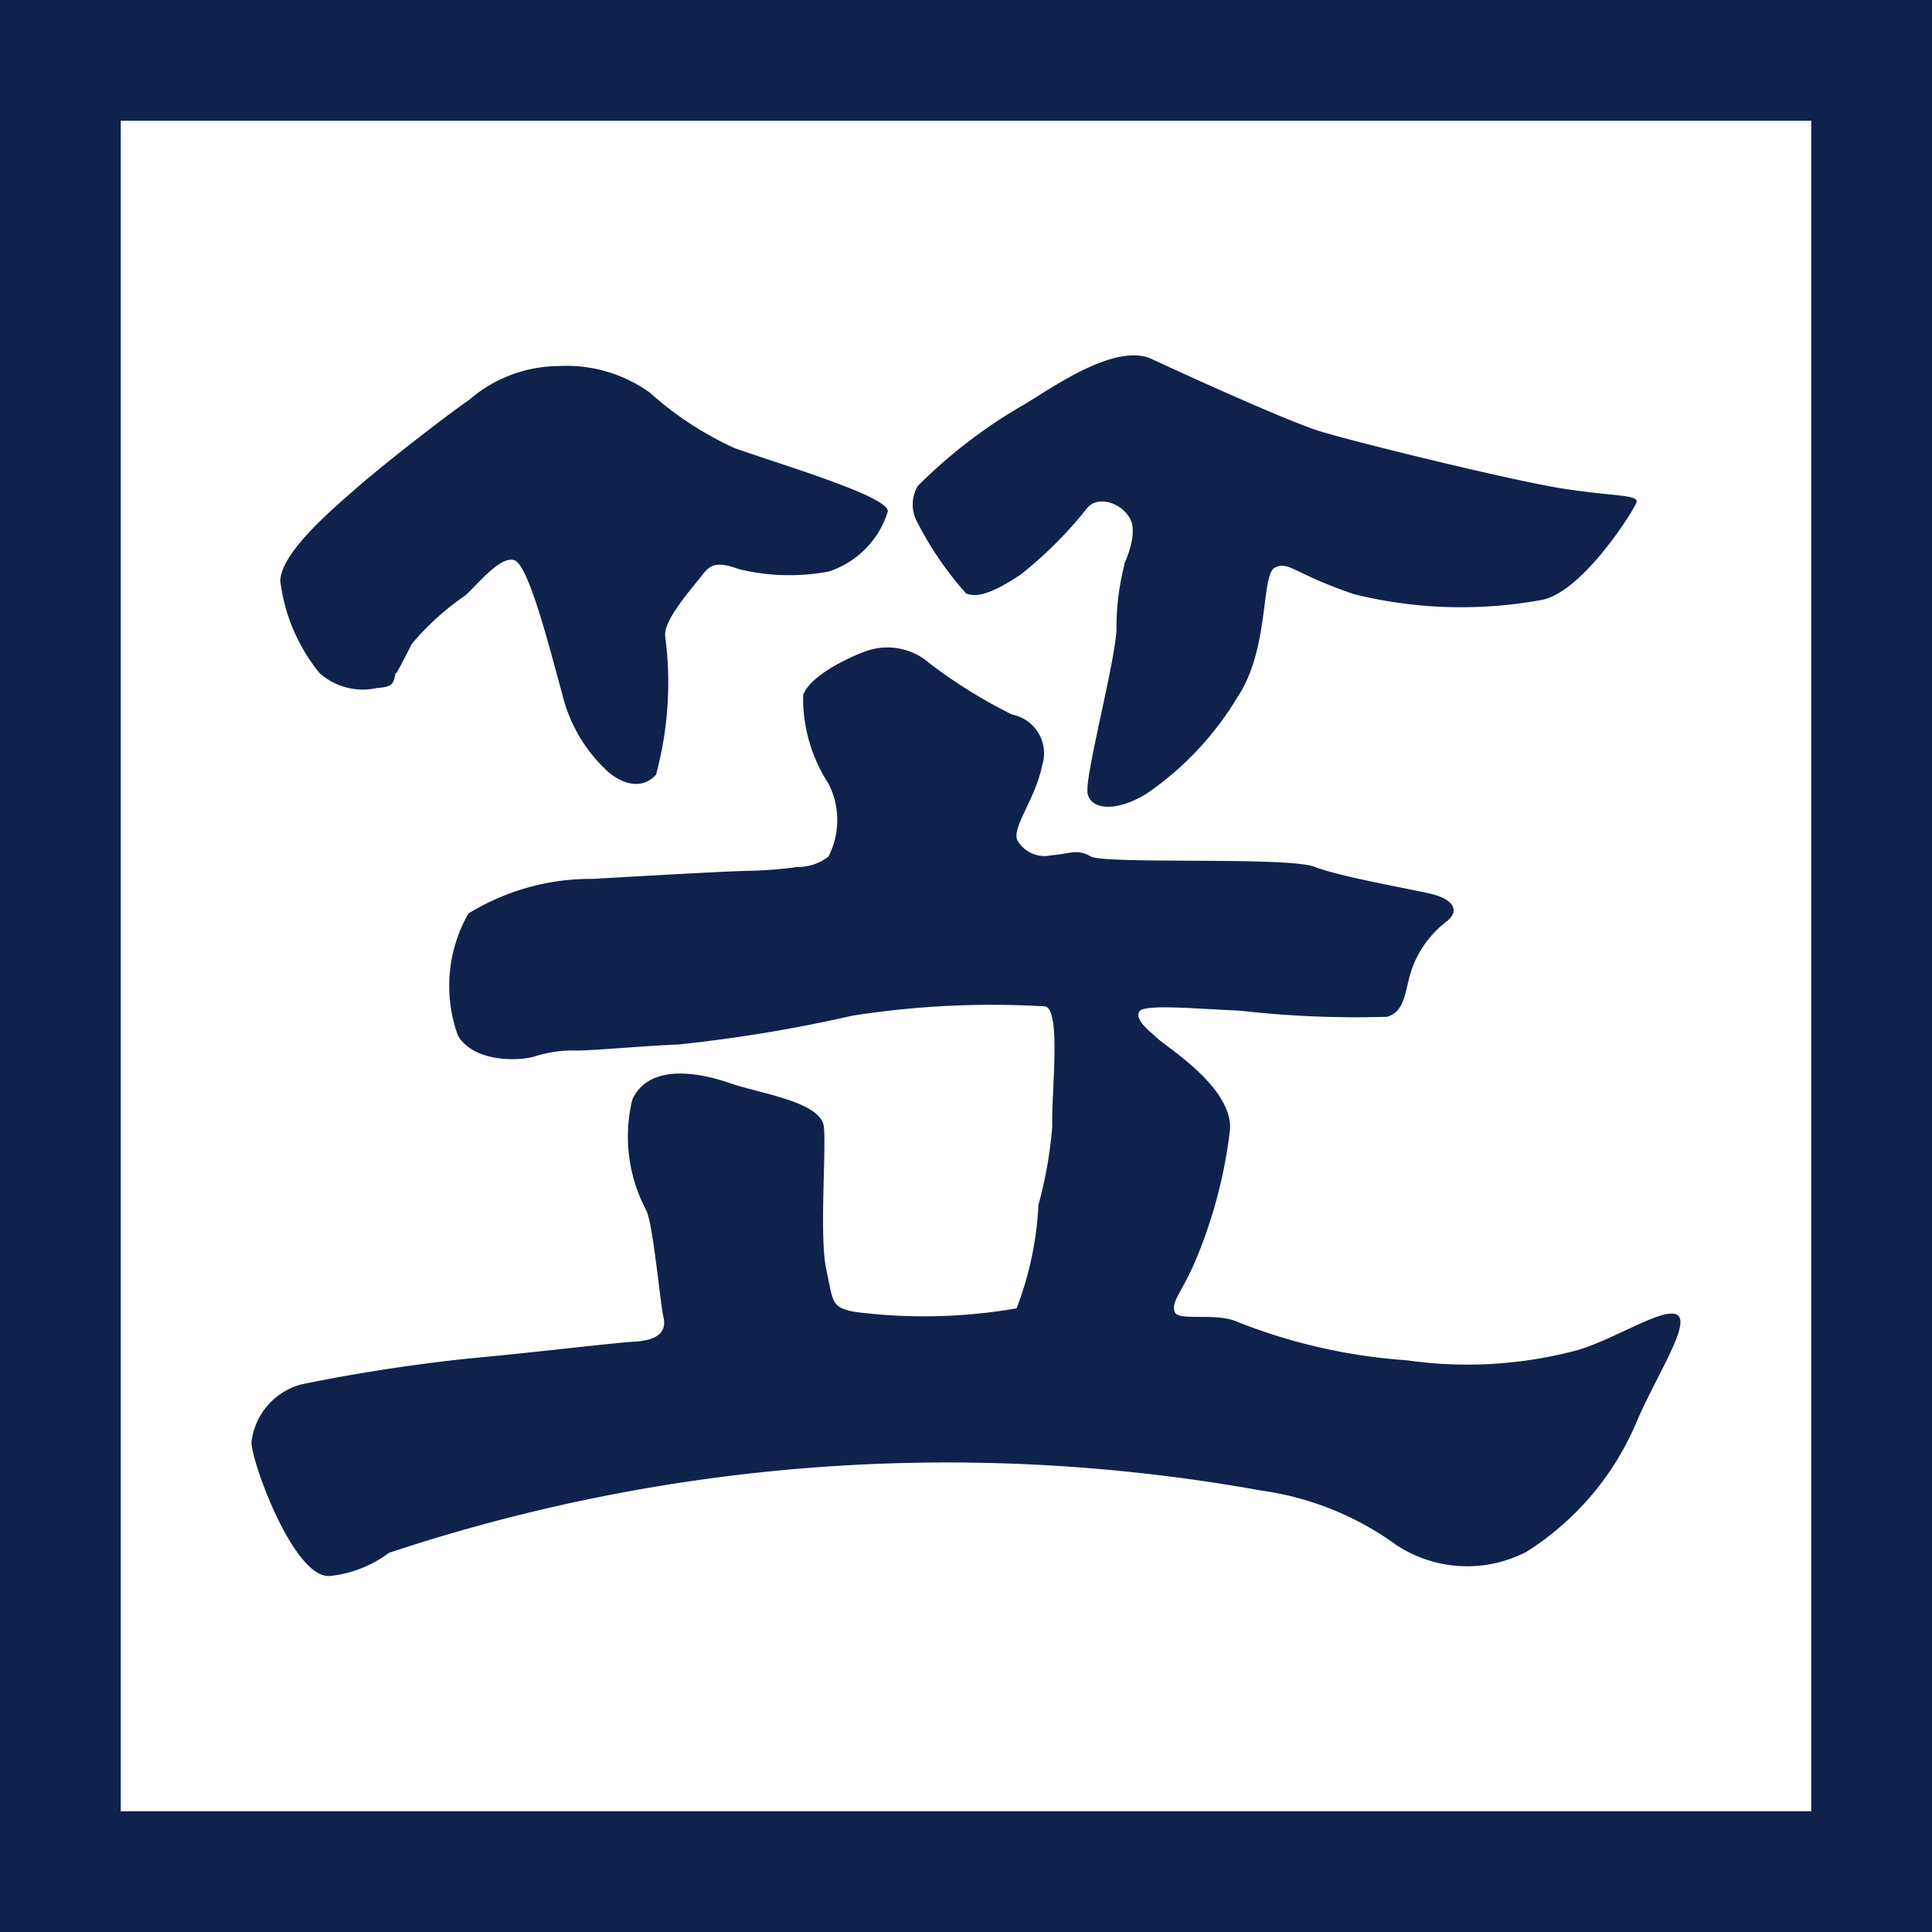
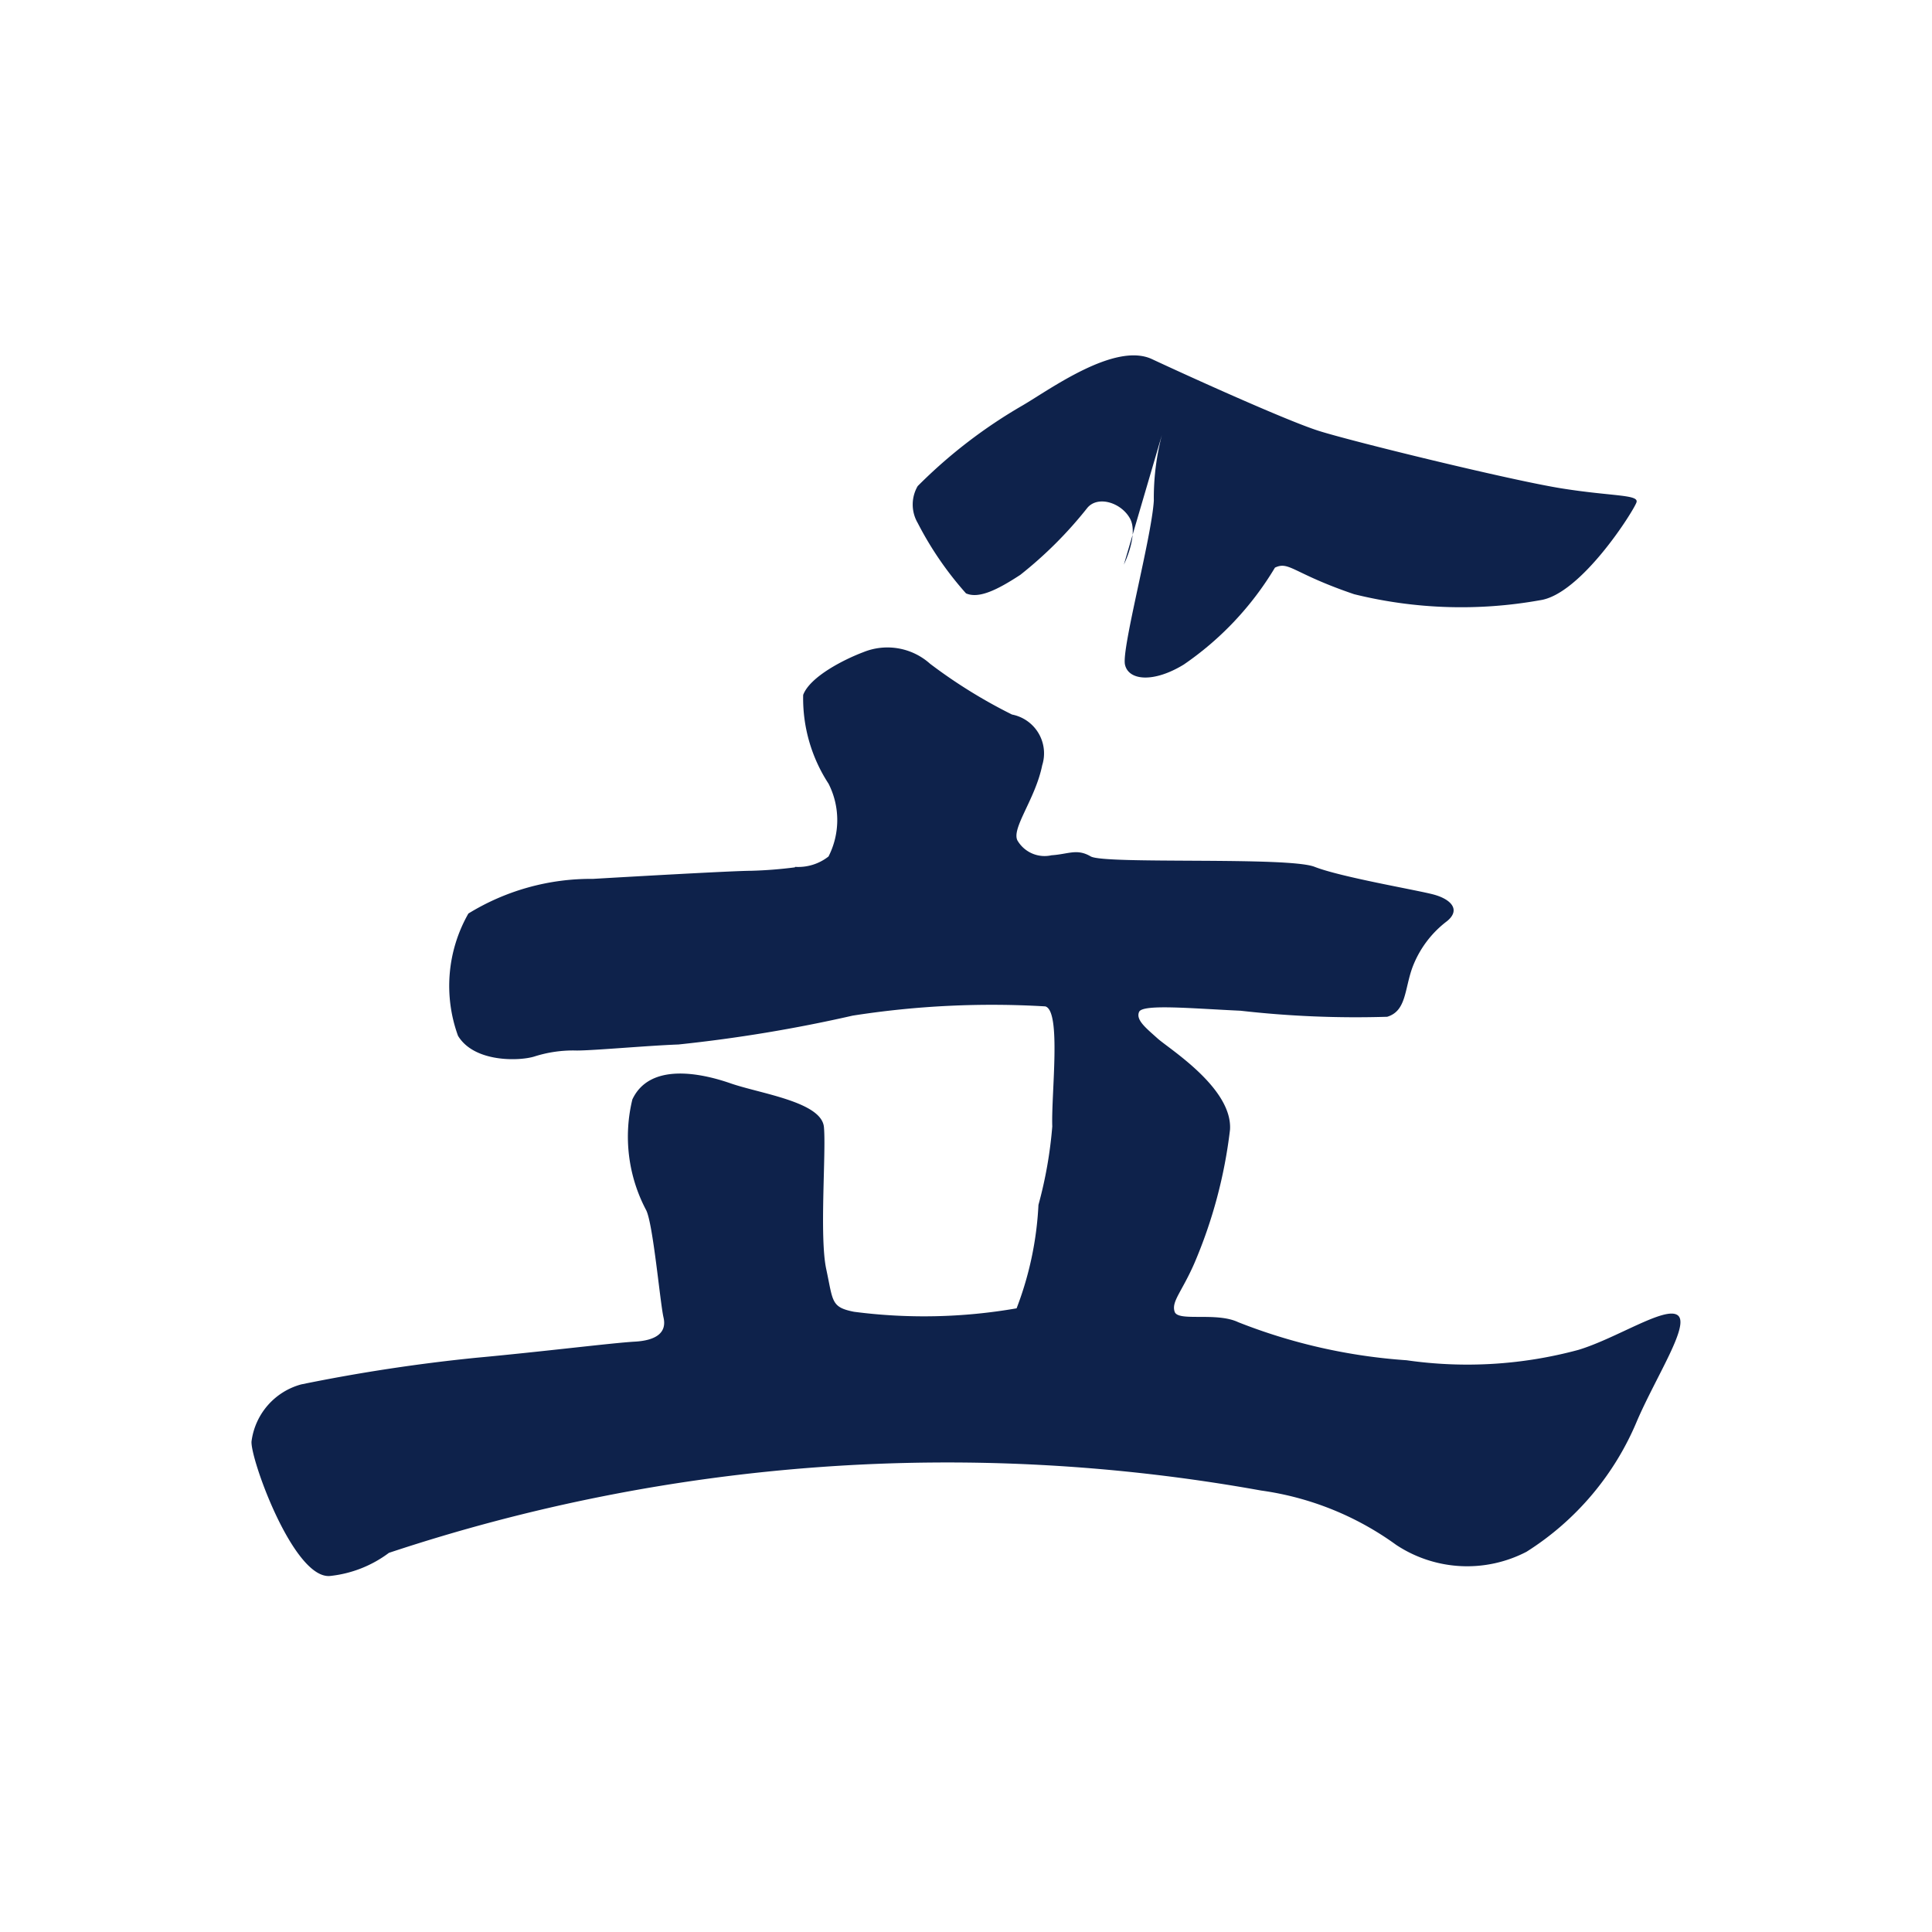
<svg xmlns="http://www.w3.org/2000/svg" width="32" height="32" viewBox="0 0 32 32">
  <g id="グループ_502" data-name="グループ 502" transform="translate(-1668 354)">
    <g id="長方形_1551" data-name="長方形 1551" transform="translate(1668 -354)" fill="#fff" stroke="#0e224b" stroke-width="2">
      <rect width="32" height="32" stroke="none" />
-       <rect x="1" y="1" width="30" height="30" fill="none" />
    </g>
    <g id="グループ_499" data-name="グループ 499" transform="translate(1672.166 -348.113)">
-       <path id="パス_7365" data-name="パス 7365" d="M216.1,52.484c-.038.172-.038.23-.306.248a1.073,1.073,0,0,1-.955-.248,2.988,2.988,0,0,1-.65-1.528c.019-.478.879-1.2,1.3-1.567s1.395-1.128,1.834-1.433A2.283,2.283,0,0,1,218.8,47.4a2.364,2.364,0,0,1,1.51.44,5.5,5.5,0,0,0,1.4.917c.745.268,2.561.8,2.542,1.051a1.513,1.513,0,0,1-.975.994,3.514,3.514,0,0,1-1.49-.038c-.363-.134-.478-.077-.611.1s-.65.745-.611,1.013a5.845,5.845,0,0,1-.153,2.293c-.267.287-.631.115-.841-.095a2.538,2.538,0,0,1-.707-1.224c-.191-.688-.554-2.159-.8-2.236s-.65.459-.822.593a4.4,4.4,0,0,0-.879.8c-.1.211-.249.478-.249.478" transform="translate(-213.713 -47.224)" fill="#0e224b" fill-rule="evenodd" />
-       <path id="パス_7366" data-name="パス 7366" d="M244.481,50.414s.248-.5.1-.765-.535-.382-.707-.172a6.758,6.758,0,0,1-1.108,1.107c-.382.25-.688.4-.9.307a5.578,5.578,0,0,1-.8-1.166.606.606,0,0,1,0-.611,8.337,8.337,0,0,1,1.741-1.338c.457-.268,1.527-1.051,2.139-.765s2.217,1.013,2.752,1.185,3.192.822,4.032.956,1.28.1,1.242.229-.917,1.529-1.6,1.624a7.39,7.39,0,0,1-3.077-.1c-1.013-.344-1.076-.554-1.312-.44s-.083,1.338-.618,2.14a5.15,5.15,0,0,1-1.51,1.605c-.5.306-.917.267-.974,0s.44-2.1.478-2.714a4.123,4.123,0,0,1,.134-1.089" transform="translate(-230.032 -46.95)" fill="#0e224b" fill-rule="evenodd" />
+       <path id="パス_7366" data-name="パス 7366" d="M244.481,50.414s.248-.5.1-.765-.535-.382-.707-.172a6.758,6.758,0,0,1-1.108,1.107c-.382.25-.688.4-.9.307a5.578,5.578,0,0,1-.8-1.166.606.606,0,0,1,0-.611,8.337,8.337,0,0,1,1.741-1.338c.457-.268,1.527-1.051,2.139-.765s2.217,1.013,2.752,1.185,3.192.822,4.032.956,1.28.1,1.242.229-.917,1.529-1.6,1.624a7.39,7.39,0,0,1-3.077-.1c-1.013-.344-1.076-.554-1.312-.44a5.15,5.15,0,0,1-1.51,1.605c-.5.306-.917.267-.974,0s.44-2.1.478-2.714a4.123,4.123,0,0,1,.134-1.089" transform="translate(-230.032 -46.95)" fill="#0e224b" fill-rule="evenodd" />
      <path id="パス_7367" data-name="パス 7367" d="M221.969,62.961a.812.812,0,0,0,.554-.172,1.33,1.33,0,0,0,0-1.206,2.586,2.586,0,0,1-.42-1.47c.115-.306.688-.592.994-.707a1.058,1.058,0,0,1,1.108.191,8.541,8.541,0,0,0,1.357.841.655.655,0,0,1,.5.841c-.115.573-.535,1.07-.4,1.261a.52.52,0,0,0,.554.229c.286-.019.42-.115.65.019s3.268,0,3.707.172,1.682.382,1.968.458.459.249.229.44a1.723,1.723,0,0,0-.574.764c-.134.363-.1.726-.42.822a16.868,16.868,0,0,1-2.427-.1c-.822-.038-1.624-.114-1.682.019s.115.268.306.44,1.242.822,1.2,1.51a7.986,7.986,0,0,1-.592,2.217c-.21.478-.382.631-.325.8s.688,0,1.051.172a9.314,9.314,0,0,0,2.79.631,7.051,7.051,0,0,0,2.847-.172c.631-.191,1.433-.726,1.643-.574s-.344.994-.668,1.739a4.7,4.7,0,0,1-1.835,2.179,2.13,2.13,0,0,1-2.159-.114,4.968,4.968,0,0,0-2.236-.9,29.311,29.311,0,0,0-14.447,1.032,1.968,1.968,0,0,1-.975.383c-.611.057-1.338-1.988-1.3-2.236a1.127,1.127,0,0,1,.822-.937,28.924,28.924,0,0,1,2.886-.44c1.089-.1,2.274-.248,2.637-.268s.535-.153.478-.4-.172-1.548-.287-1.777a2.6,2.6,0,0,1-.229-1.835c.287-.611,1.128-.44,1.625-.267s1.51.306,1.548.726-.077,1.816.038,2.351.076.631.459.707a8.94,8.94,0,0,0,2.694-.057A5.514,5.514,0,0,0,226,68.56a7.068,7.068,0,0,0,.229-1.3c-.019-.535.153-1.911-.115-1.988a14.925,14.925,0,0,0-3.191.153,24.455,24.455,0,0,1-2.886.478c-.516.019-1.4.1-1.682.1a2.108,2.108,0,0,0-.707.1c-.249.076-.994.1-1.262-.344a2.42,2.42,0,0,1,.172-2.025,3.873,3.873,0,0,1,2.064-.574c.65-.038,2.332-.134,2.618-.134a7.157,7.157,0,0,0,.726-.057" transform="translate(-212.966 -54.49)" fill="#0e224b" fill-rule="evenodd" />
    </g>
  </g>
</svg>